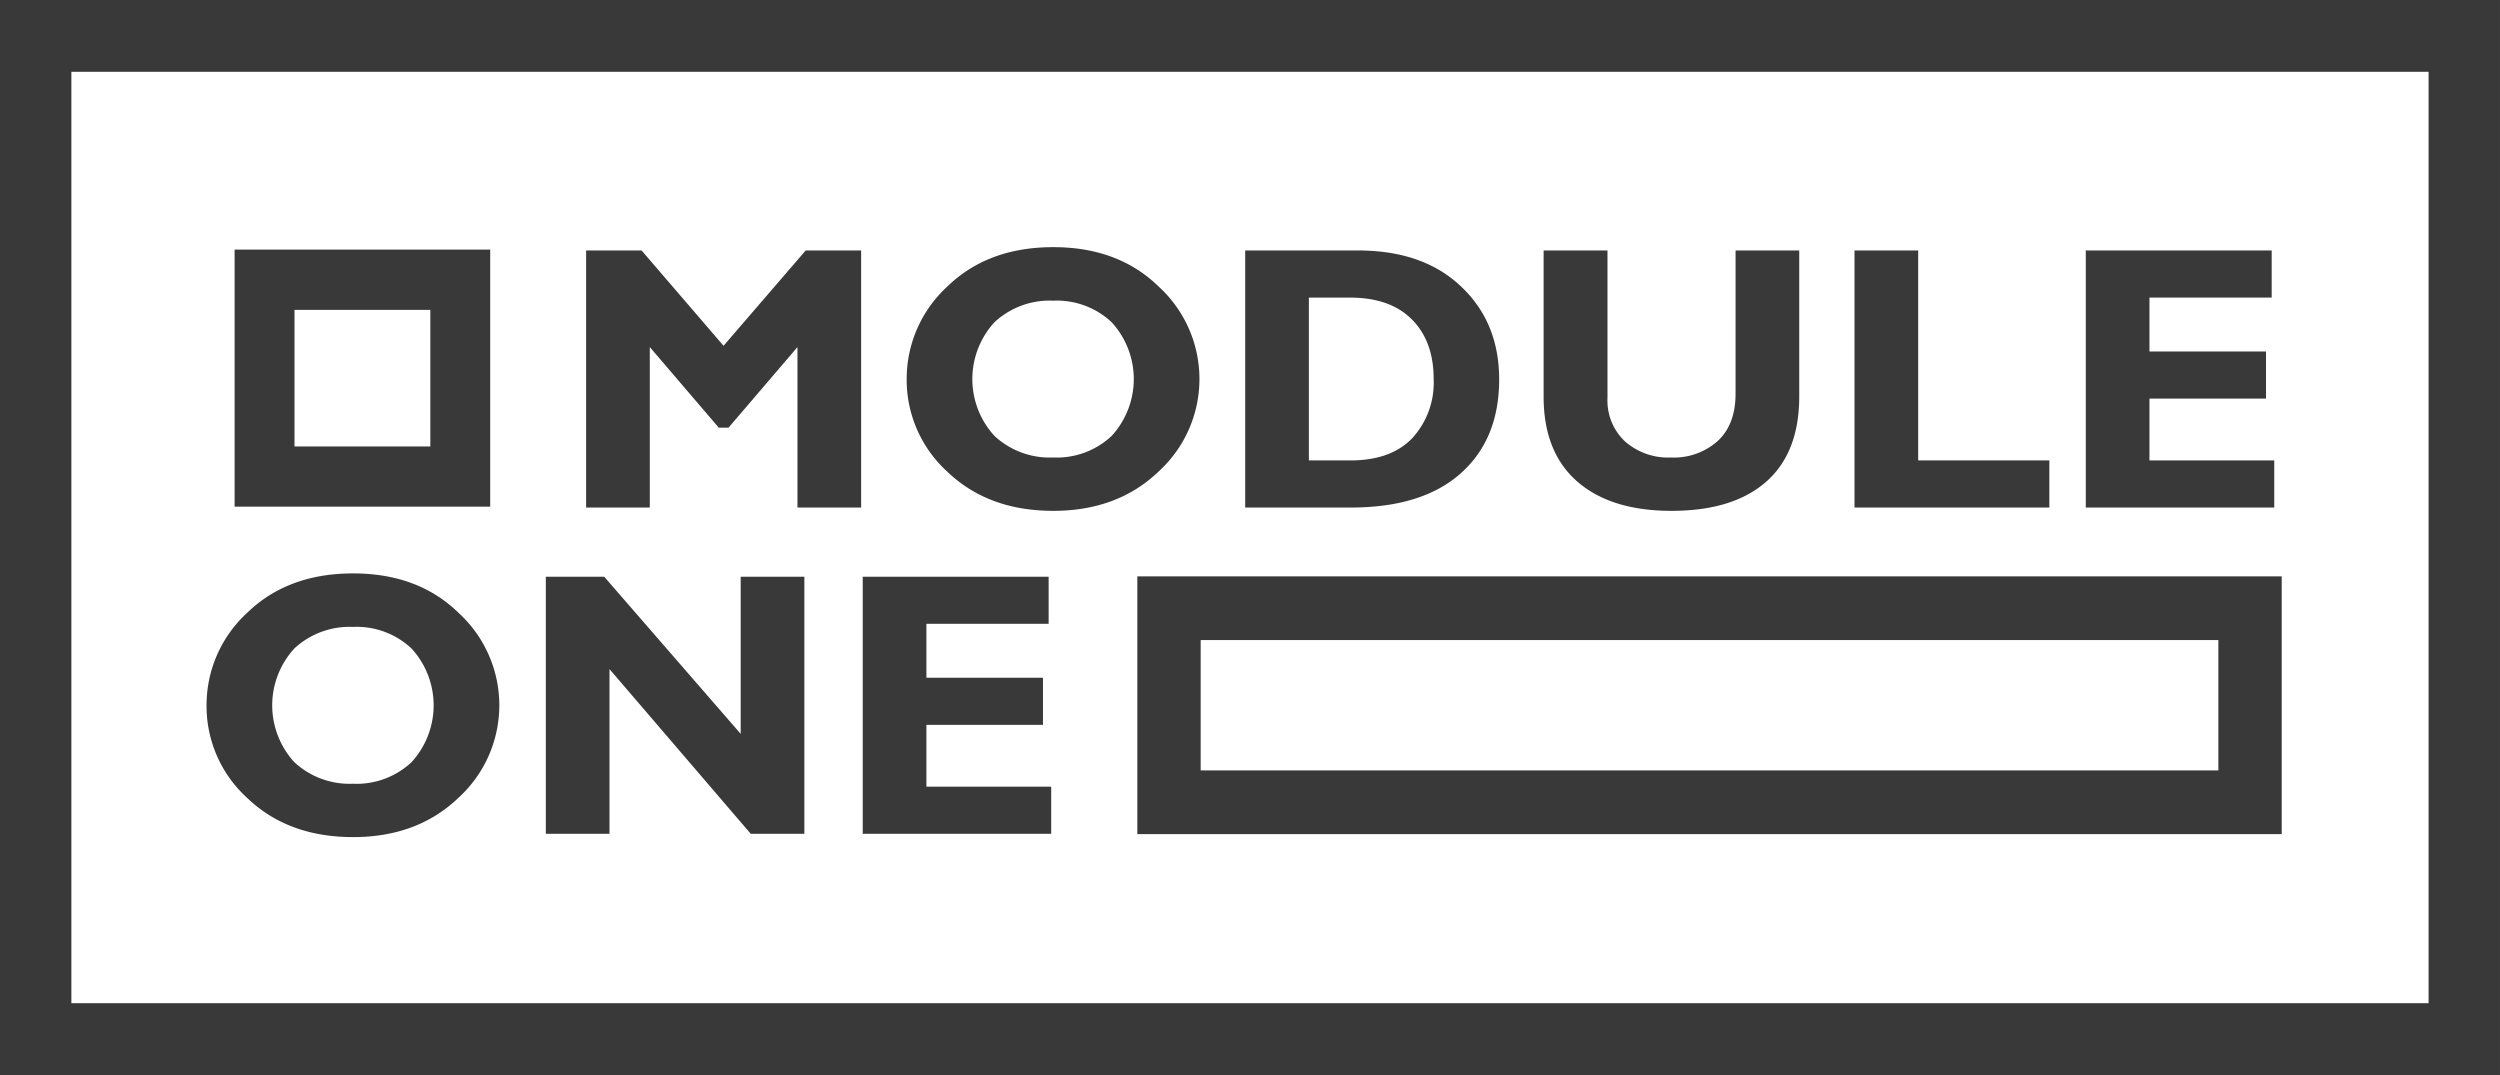
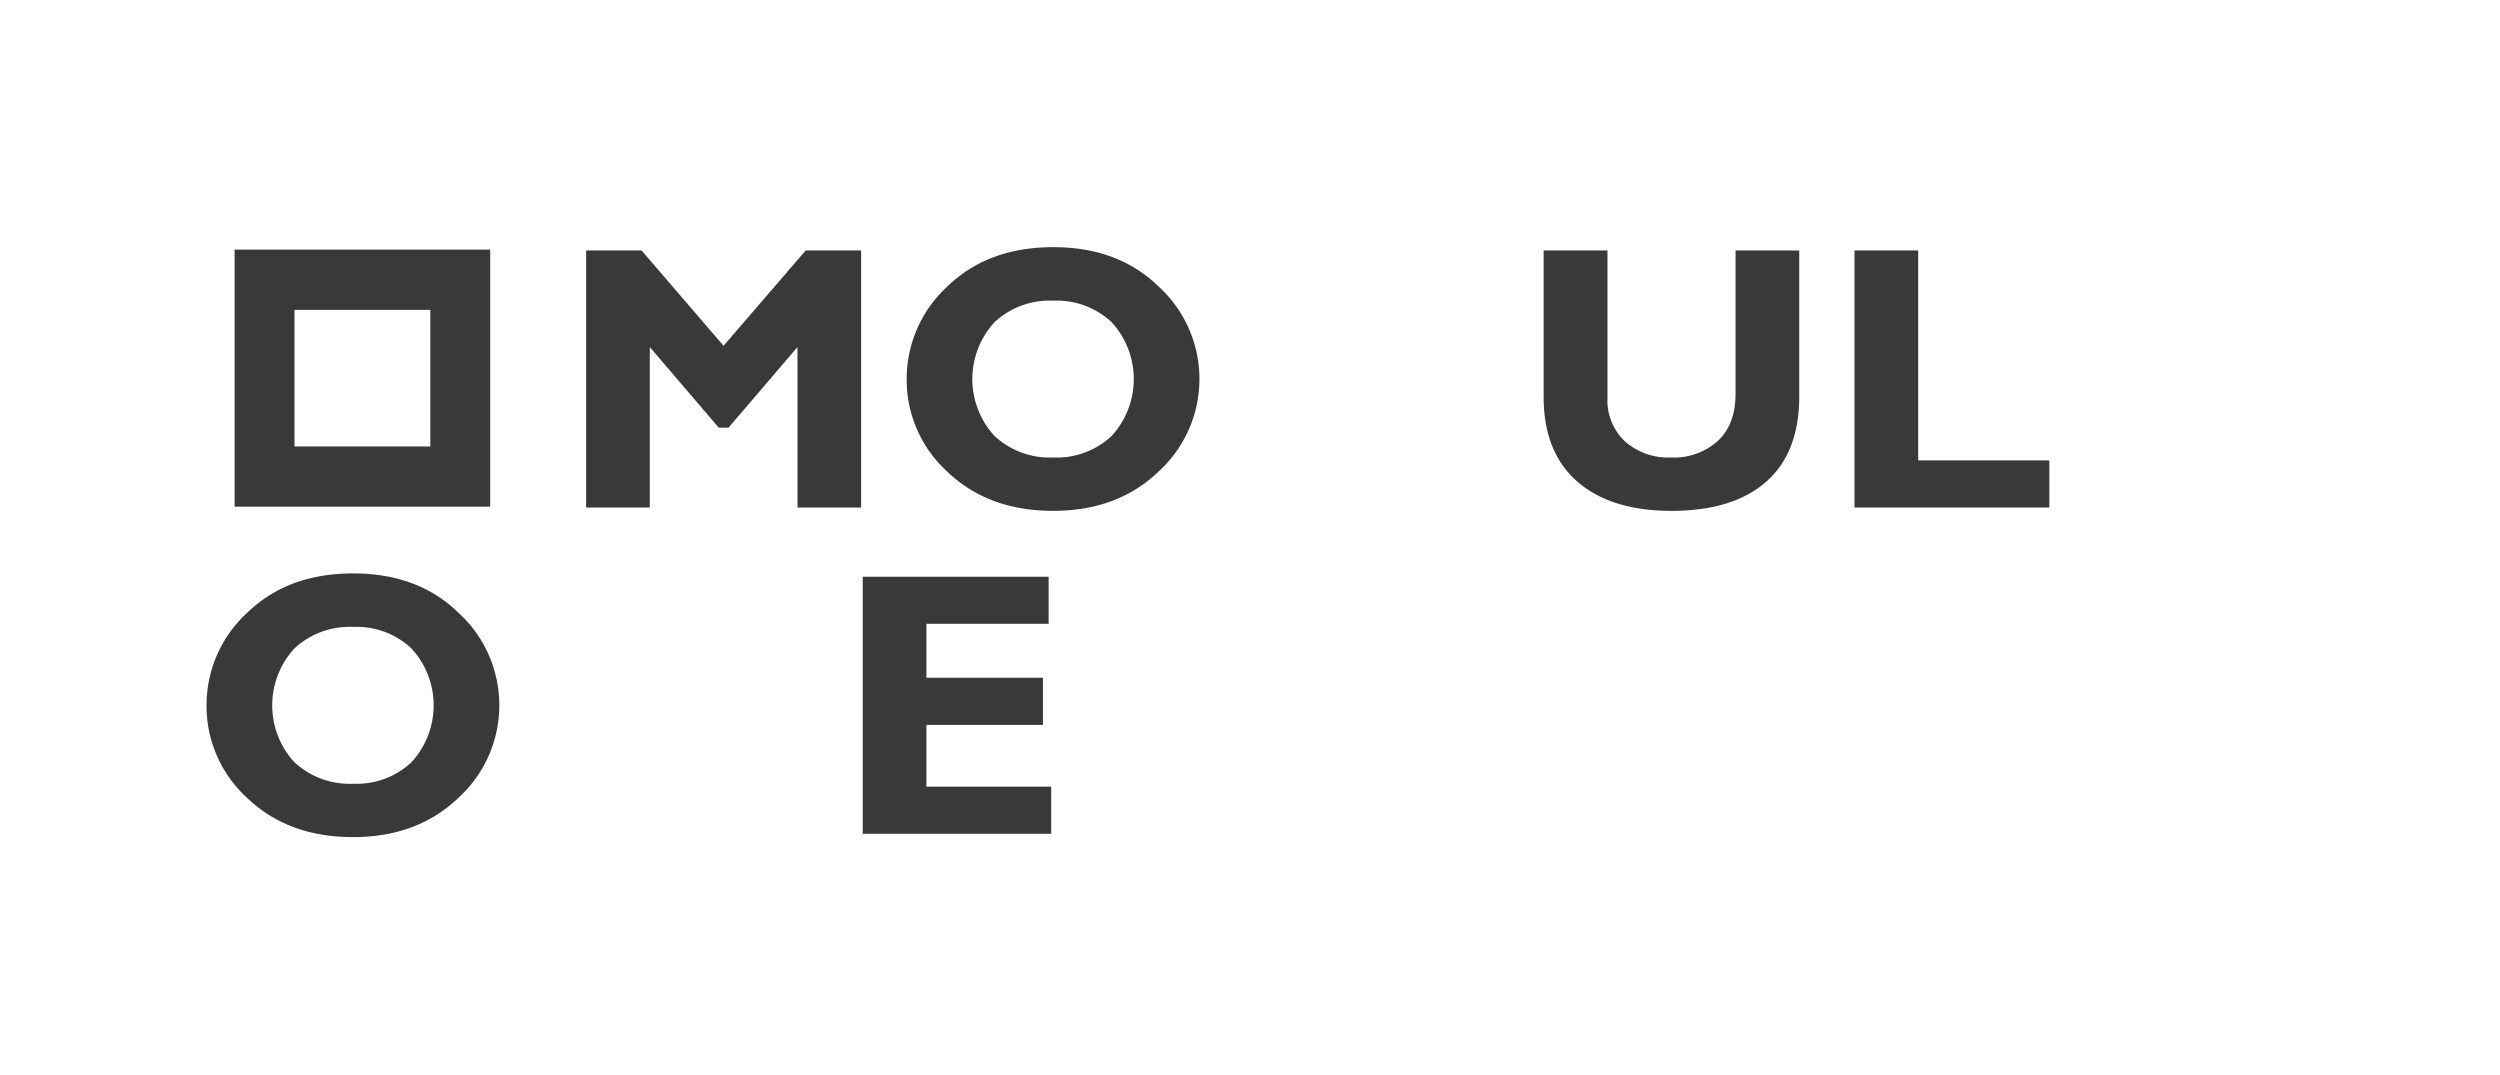
<svg xmlns="http://www.w3.org/2000/svg" width="400" height="172" viewBox="0 0 400 172">
  <g id="Сгруппировать_49" data-name="Сгруппировать 49" transform="translate(-130.627 -321.338)">
-     <path id="Контур_51" data-name="Контур 51" d="M130.626,321.338v172h400v-172Zm11.422,160.514V332.824H519.2V481.852Z" transform="translate(0 0)" fill="#393939" />
    <g id="Сгруппировать_46" data-name="Сгруппировать 46" transform="translate(163.68 360.883)">
      <path id="Контур_52" data-name="Контур 52" d="M220.216,365.315l13.145-15.253h8.871v41.133H232.045V365.52l-11.038,12.9h-1.551l-11.038-12.9v25.674H198.23V350.062H207.1Z" transform="translate(-137.503 -349.533)" fill="#393939" />
      <path id="Контур_53" data-name="Контур 53" d="M258.654,349.683q10.452,0,16.922,6.359a20.028,20.028,0,0,1-.089,29.561q-6.559,6.27-16.834,6.271-10.392,0-16.921-6.242a19.838,19.838,0,0,1-6.528-14.84,20.042,20.042,0,0,1,6.47-14.78Q248.173,349.683,258.654,349.683Zm0,33.653a12.819,12.819,0,0,0,9.339-3.446,13.452,13.452,0,0,0,0-18.2,12.824,12.824,0,0,0-9.339-3.444,12.965,12.965,0,0,0-9.4,3.444,13.452,13.452,0,0,0,0,18.2A12.96,12.96,0,0,0,258.654,383.336Z" transform="translate(-123.187 -349.683)" fill="#393939" />
-       <path id="Контур_54" data-name="Контур 54" d="M274.248,350.062h18.034q10.452,0,16.512,5.772,6.088,5.74,6.089,14.869,0,9.567-6.177,15.045-6.147,5.447-17.565,5.447H274.248Zm10.188,7.538v26.057h6.646q6.469,0,9.895-3.562a13.13,13.13,0,0,0,3.425-9.452q0-6.064-3.483-9.538-3.454-3.505-9.954-3.5Z" transform="translate(-108.069 -349.533)" fill="#393939" />
      <path id="Контур_55" data-name="Контур 55" d="M339.379,350.062h10.188v23.349q0,9.011-5.3,13.661t-15.136,4.653q-9.717,0-15.105-4.711-5.358-4.711-5.358-13.544V350.062h10.217v23.643a8.971,8.971,0,0,0,2.781,6.89,10.411,10.411,0,0,0,7.348,2.591,10.517,10.517,0,0,0,7.524-2.651q2.838-2.649,2.84-7.536Z" transform="translate(-94.741 -349.533)" fill="#393939" />
      <path id="Контур_56" data-name="Контур 56" d="M375.7,383.656v7.538H344.525V350.062h10.188v33.594Z" transform="translate(-80.857 -349.533)" fill="#393939" />
-       <path id="Контур_57" data-name="Контур 57" d="M401.355,383.656v7.538H371.2V350.062h29.744V357.6H381.389v8.627h18.648v7.536H381.389v9.893Z" transform="translate(-70.528 -349.533)" fill="#393939" />
      <path id="Контур_58" data-name="Контур 58" d="M177.9,387.1q10.45,0,16.921,6.36a20.025,20.025,0,0,1-.087,29.56q-6.559,6.272-16.834,6.272-10.394,0-16.922-6.242a19.845,19.845,0,0,1-6.528-14.84,20.045,20.045,0,0,1,6.47-14.78Q167.424,387.1,177.9,387.1Zm0,33.653a12.825,12.825,0,0,0,9.339-3.445,13.456,13.456,0,0,0,0-18.2,12.826,12.826,0,0,0-9.339-3.446,12.971,12.971,0,0,0-9.4,3.446,13.456,13.456,0,0,0,0,18.2A12.97,12.97,0,0,0,177.9,420.751Z" transform="translate(-154.454 -334.9)" fill="#393939" />
-       <path id="Контур_59" data-name="Контур 59" d="M234.949,387.478V428.61H226.37l-22.6-26.351V428.61H193.581V387.478h9.34l21.84,25.144V387.478Z" transform="translate(-139.304 -334.749)" fill="#393939" />
      <path id="Контур_60" data-name="Контур 60" d="M260.288,421.073v7.538H230.134V387.478h29.745v7.538H240.322v8.626h18.65v7.538h-18.65v9.893Z" transform="translate(-125.15 -334.749)" fill="#393939" />
      <path id="Контур_61" data-name="Контур 61" d="M157.686,349.967v41.128h40.895V349.967Zm9.584,31.491V359.606H189v21.852Z" transform="translate(-153.202 -349.571)" fill="#393939" />
-       <path id="Контур_62" data-name="Контур 62" d="M261.806,387.439V428.68h183.1V387.439Zm10.134,31.048V397.63H434.773v20.857Z" transform="translate(-112.886 -334.765)" fill="#393939" />
    </g>
  </g>
</svg>